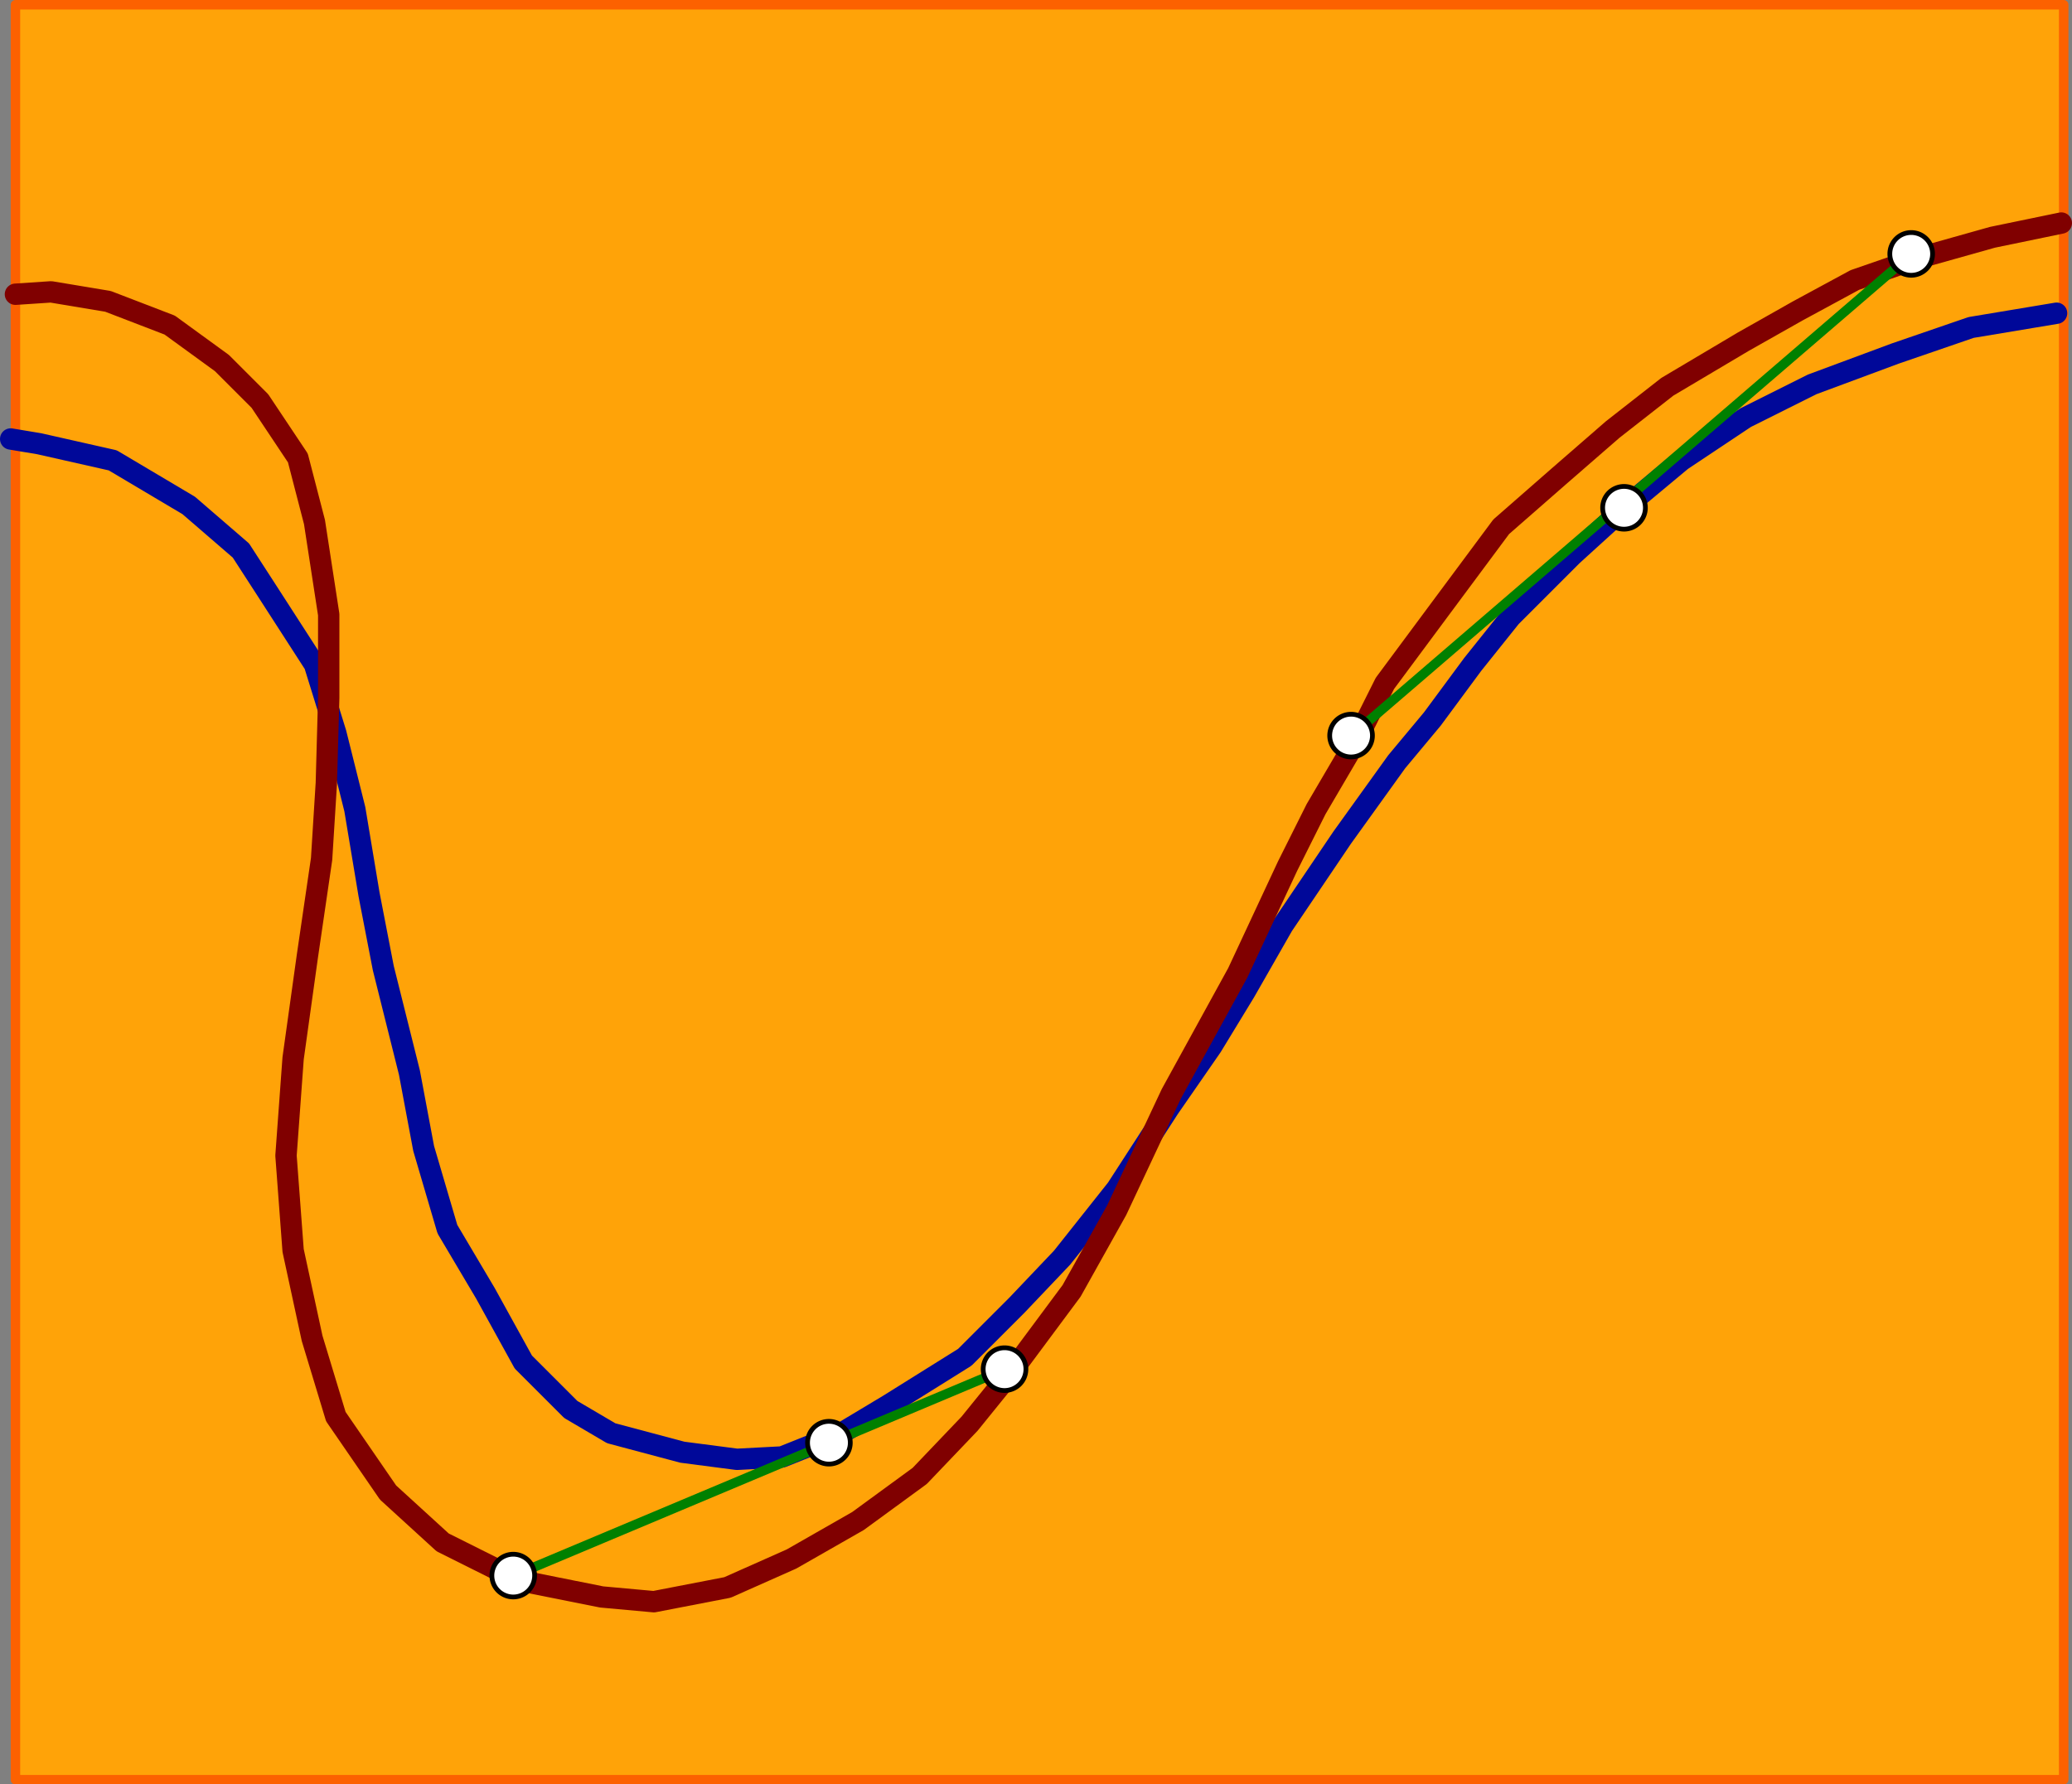
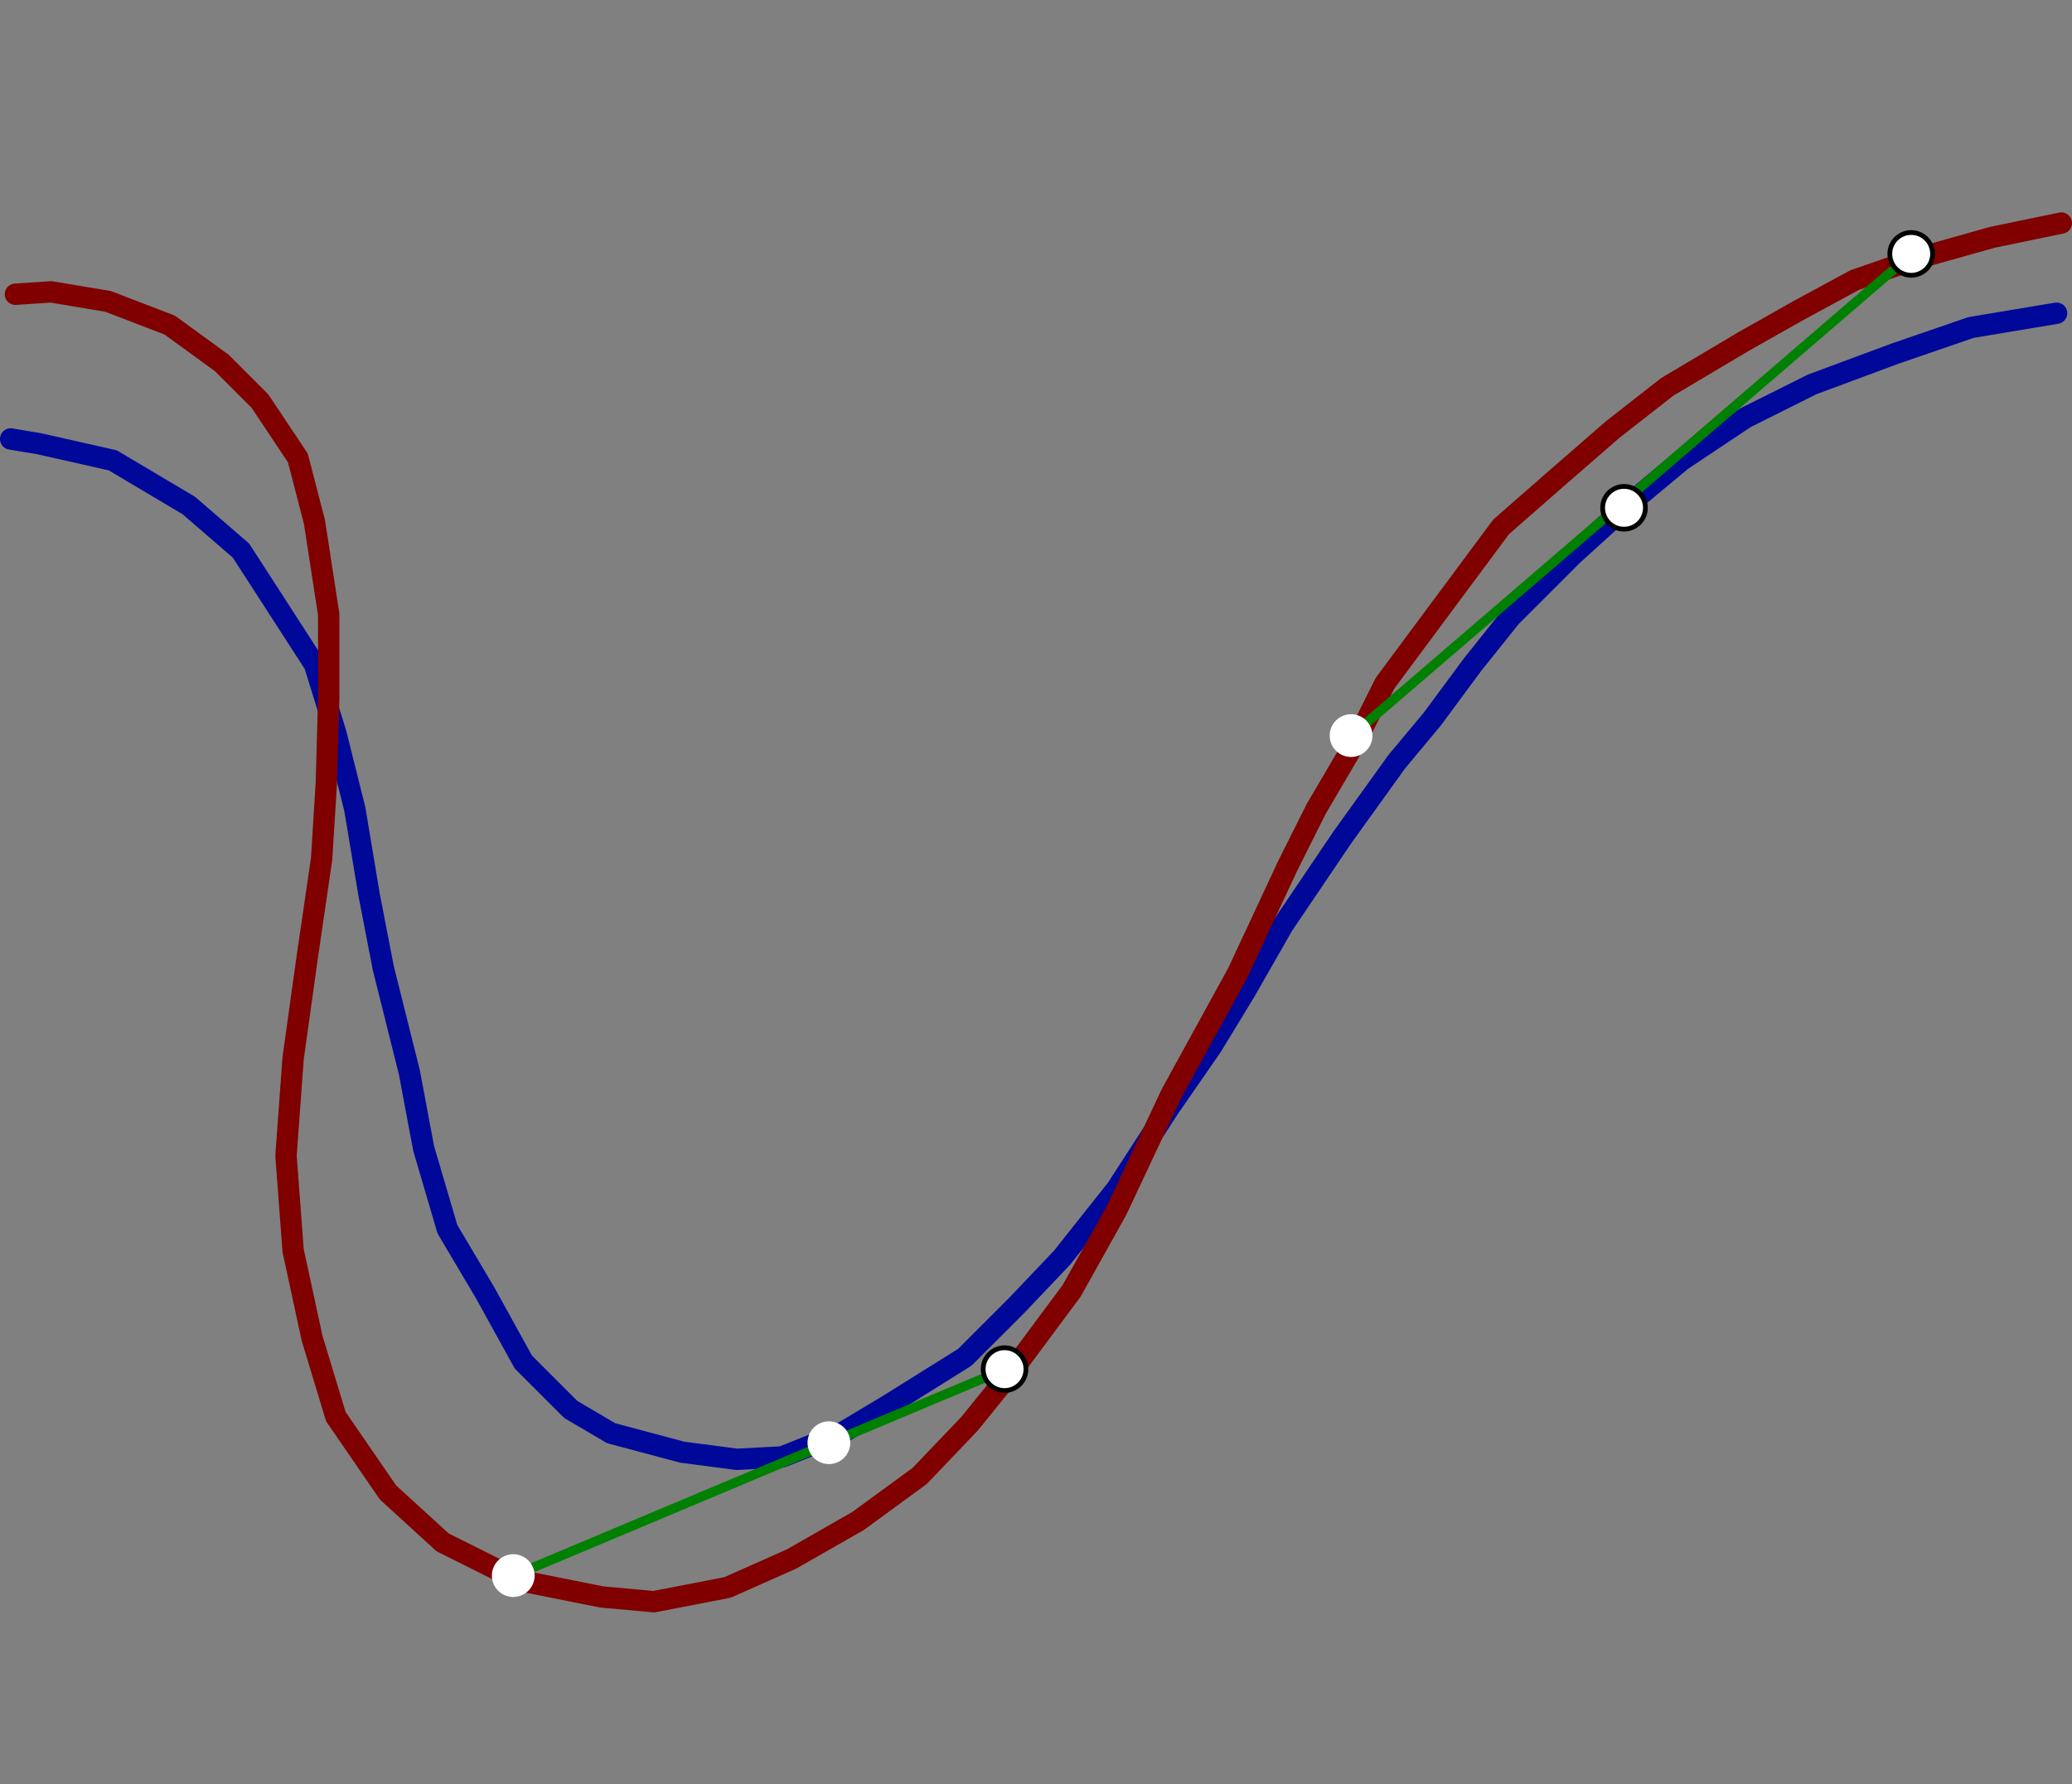
<svg xmlns="http://www.w3.org/2000/svg" viewBox="0 0 209.52 180.48">
  <rect x="0" y="0" width="209.52" height="180.48" fill="#808080" stroke="none" />
  <defs>
    <style>.cls-1{fill:#ffa308;}.cls-2,.cls-3,.cls-4,.cls-5,.cls-7{fill:none;stroke-linecap:round;stroke-linejoin:round;}.cls-2{stroke:#fc6100;}.cls-2,.cls-5{stroke-width:0.96px;}.cls-3{stroke:#000899;}.cls-3,.cls-4{stroke-width:2.16px;}.cls-4{stroke:maroon;}.cls-5{stroke:green;}.cls-6{fill:#fff;fill-rule:evenodd;}.cls-7{stroke:#000;stroke-width:0.48px;}</style>
  </defs>
  <g id="Ebene_2" data-name="Ebene 2">
    <g id="Ebene_1-2" data-name="Ebene 1">
-       <rect class="cls-1" x="1.56" y="0.48" width="207.12" height="179.52" />
-       <rect class="cls-2" x="1.56" y="0.48" width="207.12" height="179.52" />
      <polyline class="cls-3" points="207.96 31.68 199.32 33.12 191.64 35.76 183.24 38.88 176.52 42.24 170.04 46.56 164.28 51.36 159 56.16 152.76 62.4 148.92 67.2 144.84 72.72 141.24 77.04 135.72 84.72 129.72 93.6 125.88 100.32 122.52 105.84 118.2 112.08 112.92 120.24 107.4 127.2 102.84 132 97.56 137.28 89.88 142.08 85.08 144.96 79.08 147.36 74.52 147.6 69 146.88 61.8 144.96 57.72 142.56 52.92 137.76 49.08 130.8 45.24 124.32 42.84 116.16 41.4 108.48 38.76 97.92 37.32 90.48 35.88 81.84 33.96 74.16 31.8 67.2 27 59.76 24.36 55.68 19.08 51.12 11.4 46.56 3.96 44.88 1.08 44.4" />
      <polyline class="cls-4" points="208.44 22.56 201.48 24 193.8 26.16 187.56 28.32 181.8 31.44 176.28 34.56 168.6 39.12 163.08 43.44 157.56 48.24 151.8 53.28 145.56 61.68 140.04 69.12 137.16 74.88 133.08 81.84 130.2 87.6 125.16 98.4 118.44 110.64 112.92 122.4 108.36 130.56 102.12 138.96 98.04 144 93 149.28 86.76 153.84 80.04 157.68 73.56 160.56 66.12 162 60.84 161.52 52.44 159.84 44.76 156 39.24 150.96 33.96 143.28 31.56 135.36 29.64 126.48 28.92 116.88 29.64 107.04 31.08 96.72 32.52 86.88 33 79.2 33.24 70.56 33.24 62.16 31.8 52.8 30.12 46.32 26.28 40.56 22.44 36.72 17.16 32.88 10.92 30.48 5.16 29.52 1.56 29.76" />
      <line class="cls-5" x1="51.96" y1="159.36" x2="101.64" y2="138.48" />
      <path class="cls-6" d="M51.9,157.2a2.16,2.16,0,1,1-2.16,2.16,2.16,2.16,0,0,1,2.16-2.16" />
-       <path class="cls-7" d="M51.9,157.2a2.16,2.16,0,1,1-2.16,2.16,2.16,2.16,0,0,1,2.16-2.16" />
      <path class="cls-6" d="M101.58,136.32a2.16,2.16,0,1,1-2.16,2.16,2.16,2.16,0,0,1,2.16-2.16" />
      <path class="cls-7" d="M101.58,136.32a2.16,2.16,0,1,1-2.16,2.16,2.16,2.16,0,0,1,2.16-2.16" />
      <path class="cls-6" d="M83.82,143.76a2.16,2.16,0,1,1-2.16,2.16,2.16,2.16,0,0,1,2.16-2.16" />
-       <path class="cls-7" d="M83.82,143.76a2.16,2.16,0,1,1-2.16,2.16,2.16,2.16,0,0,1,2.16-2.16" />
      <line class="cls-5" x1="136.68" y1="74.4" x2="193.32" y2="25.68" />
      <path class="cls-6" d="M164.22,49.2a2.16,2.16,0,1,1-2.16,2.16,2.16,2.16,0,0,1,2.16-2.16" />
      <path class="cls-7" d="M164.22,49.2a2.16,2.16,0,1,1-2.16,2.16,2.16,2.16,0,0,1,2.16-2.16" />
      <path class="cls-6" d="M136.62,72.24a2.16,2.16,0,1,1-2.16,2.16,2.16,2.16,0,0,1,2.16-2.16" />
-       <path class="cls-7" d="M136.62,72.24a2.16,2.16,0,1,1-2.16,2.16,2.16,2.16,0,0,1,2.16-2.16" />
      <path class="cls-6" d="M193.26,23.52a2.16,2.16,0,1,1-2.16,2.16,2.16,2.16,0,0,1,2.16-2.16" />
      <path class="cls-7" d="M193.26,23.52a2.16,2.16,0,1,1-2.16,2.16,2.16,2.16,0,0,1,2.16-2.16" />
    </g>
  </g>
</svg>